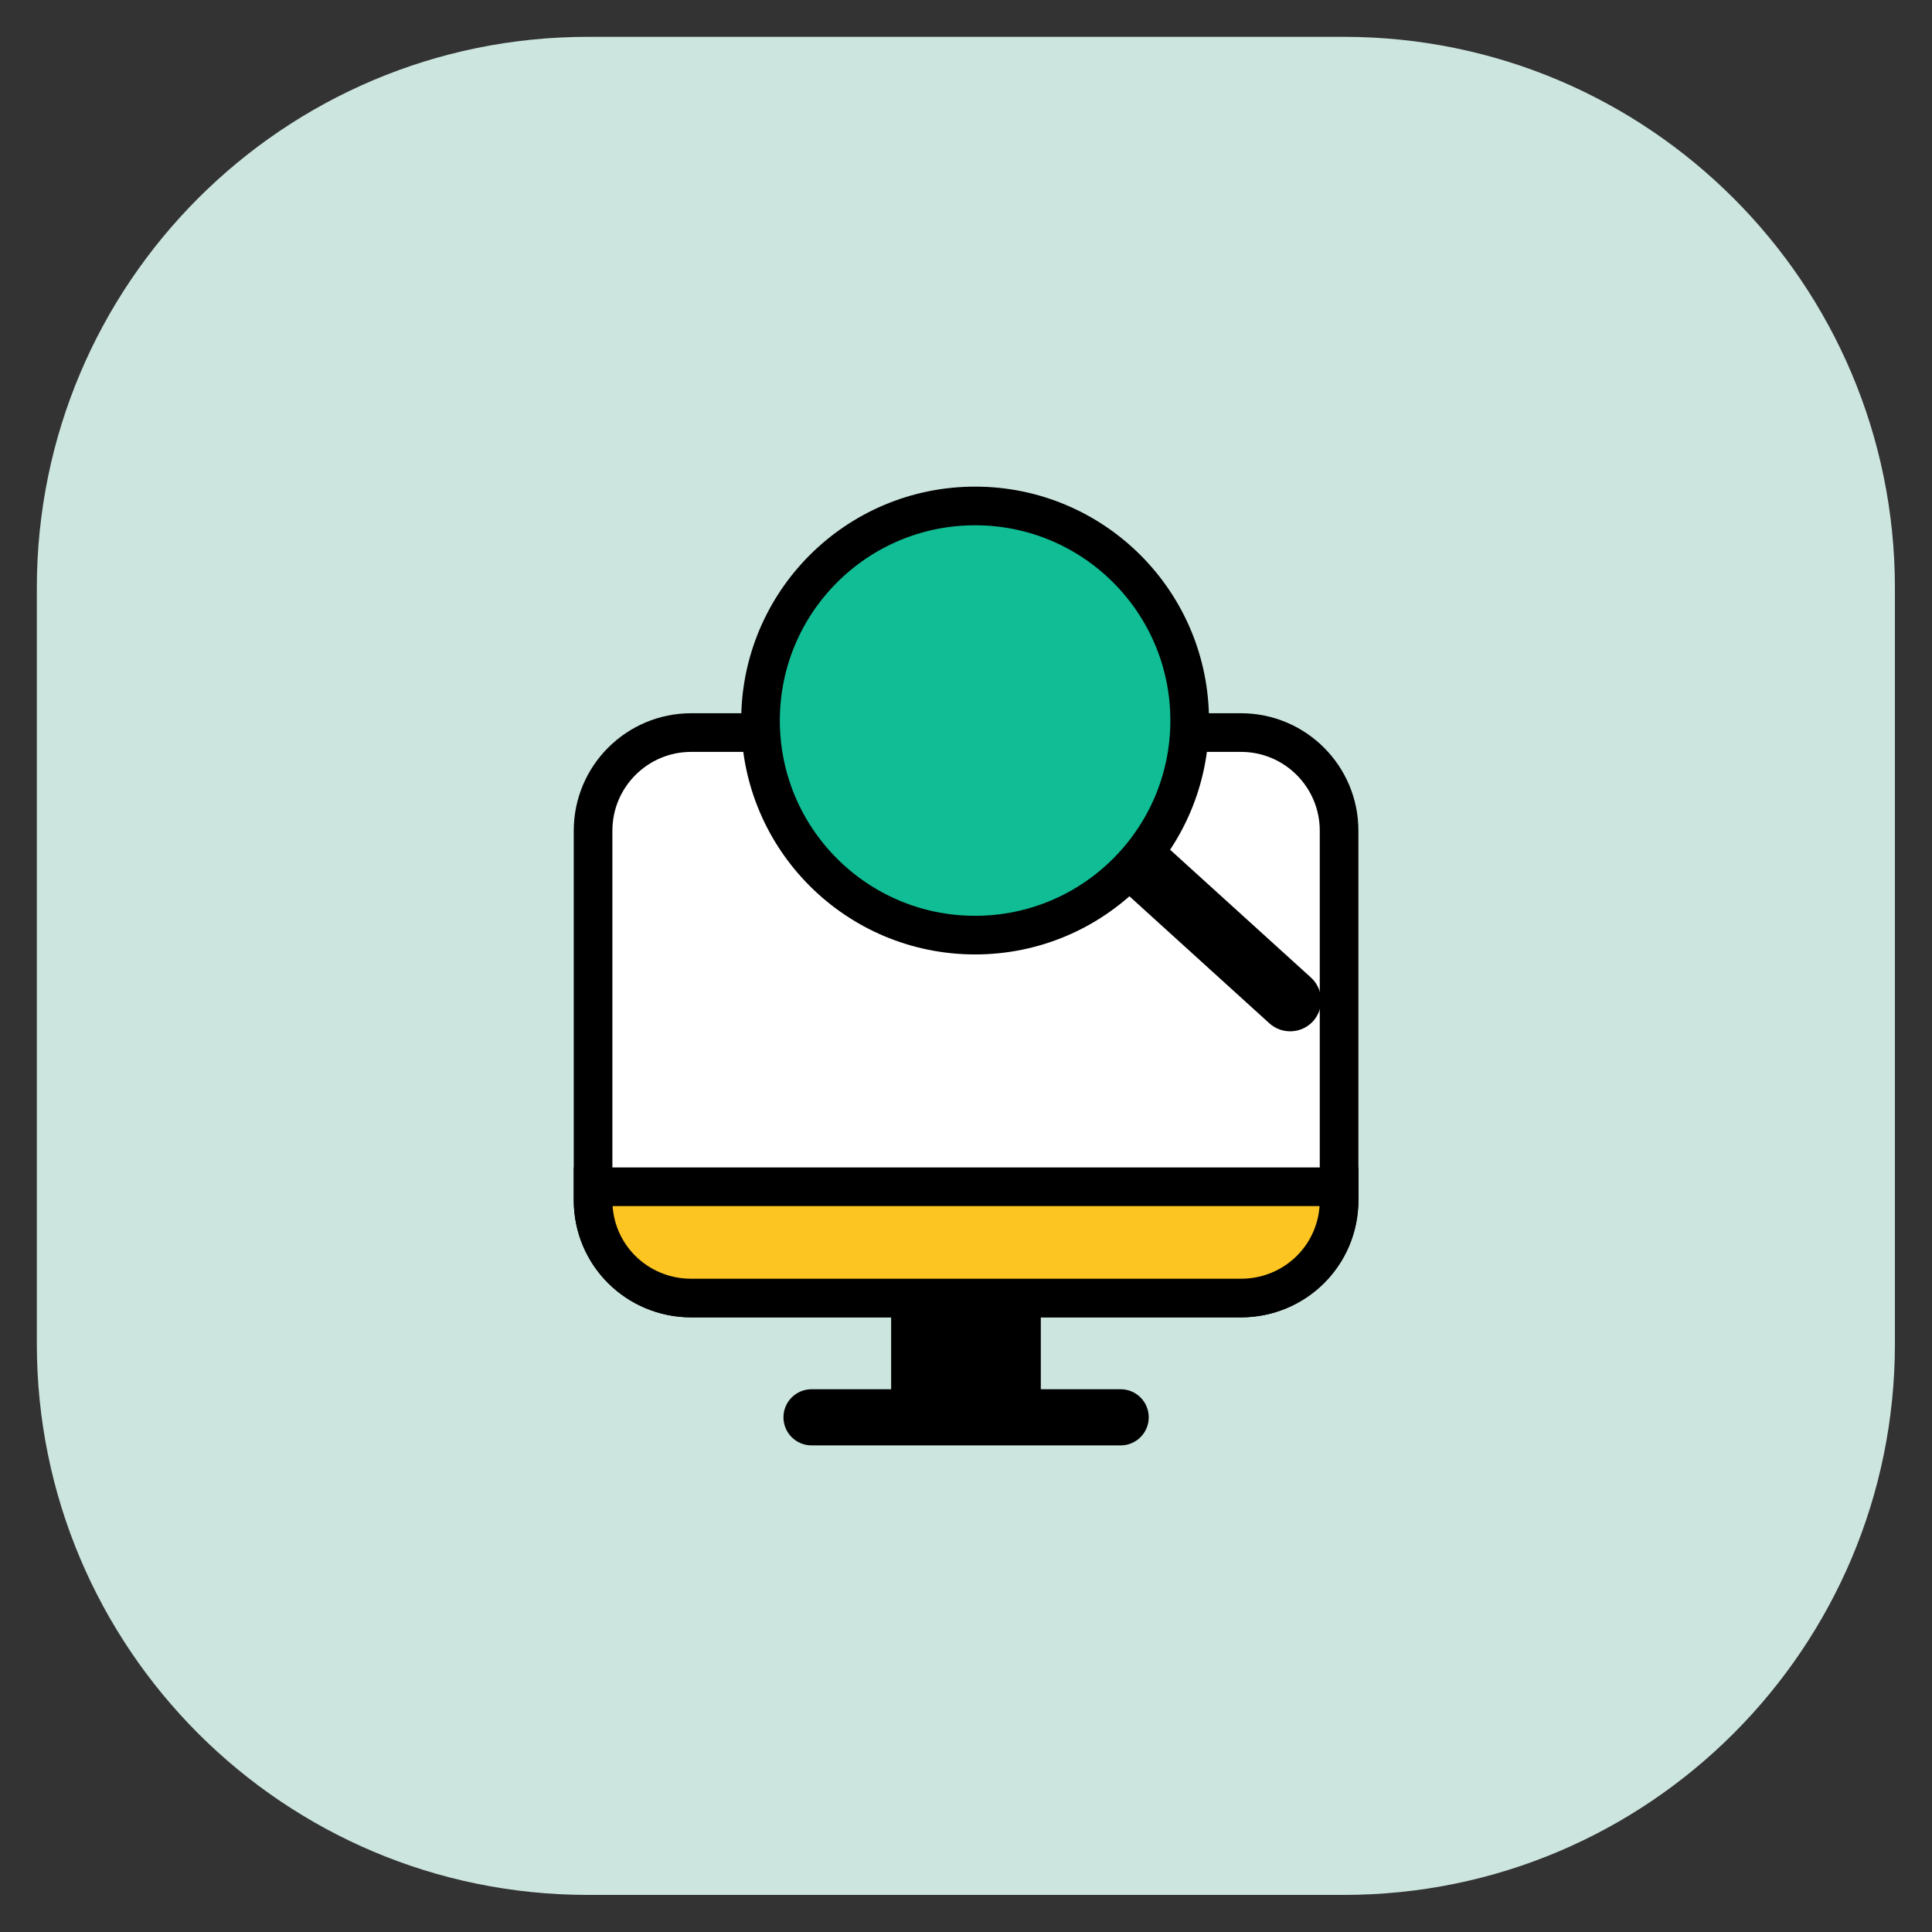
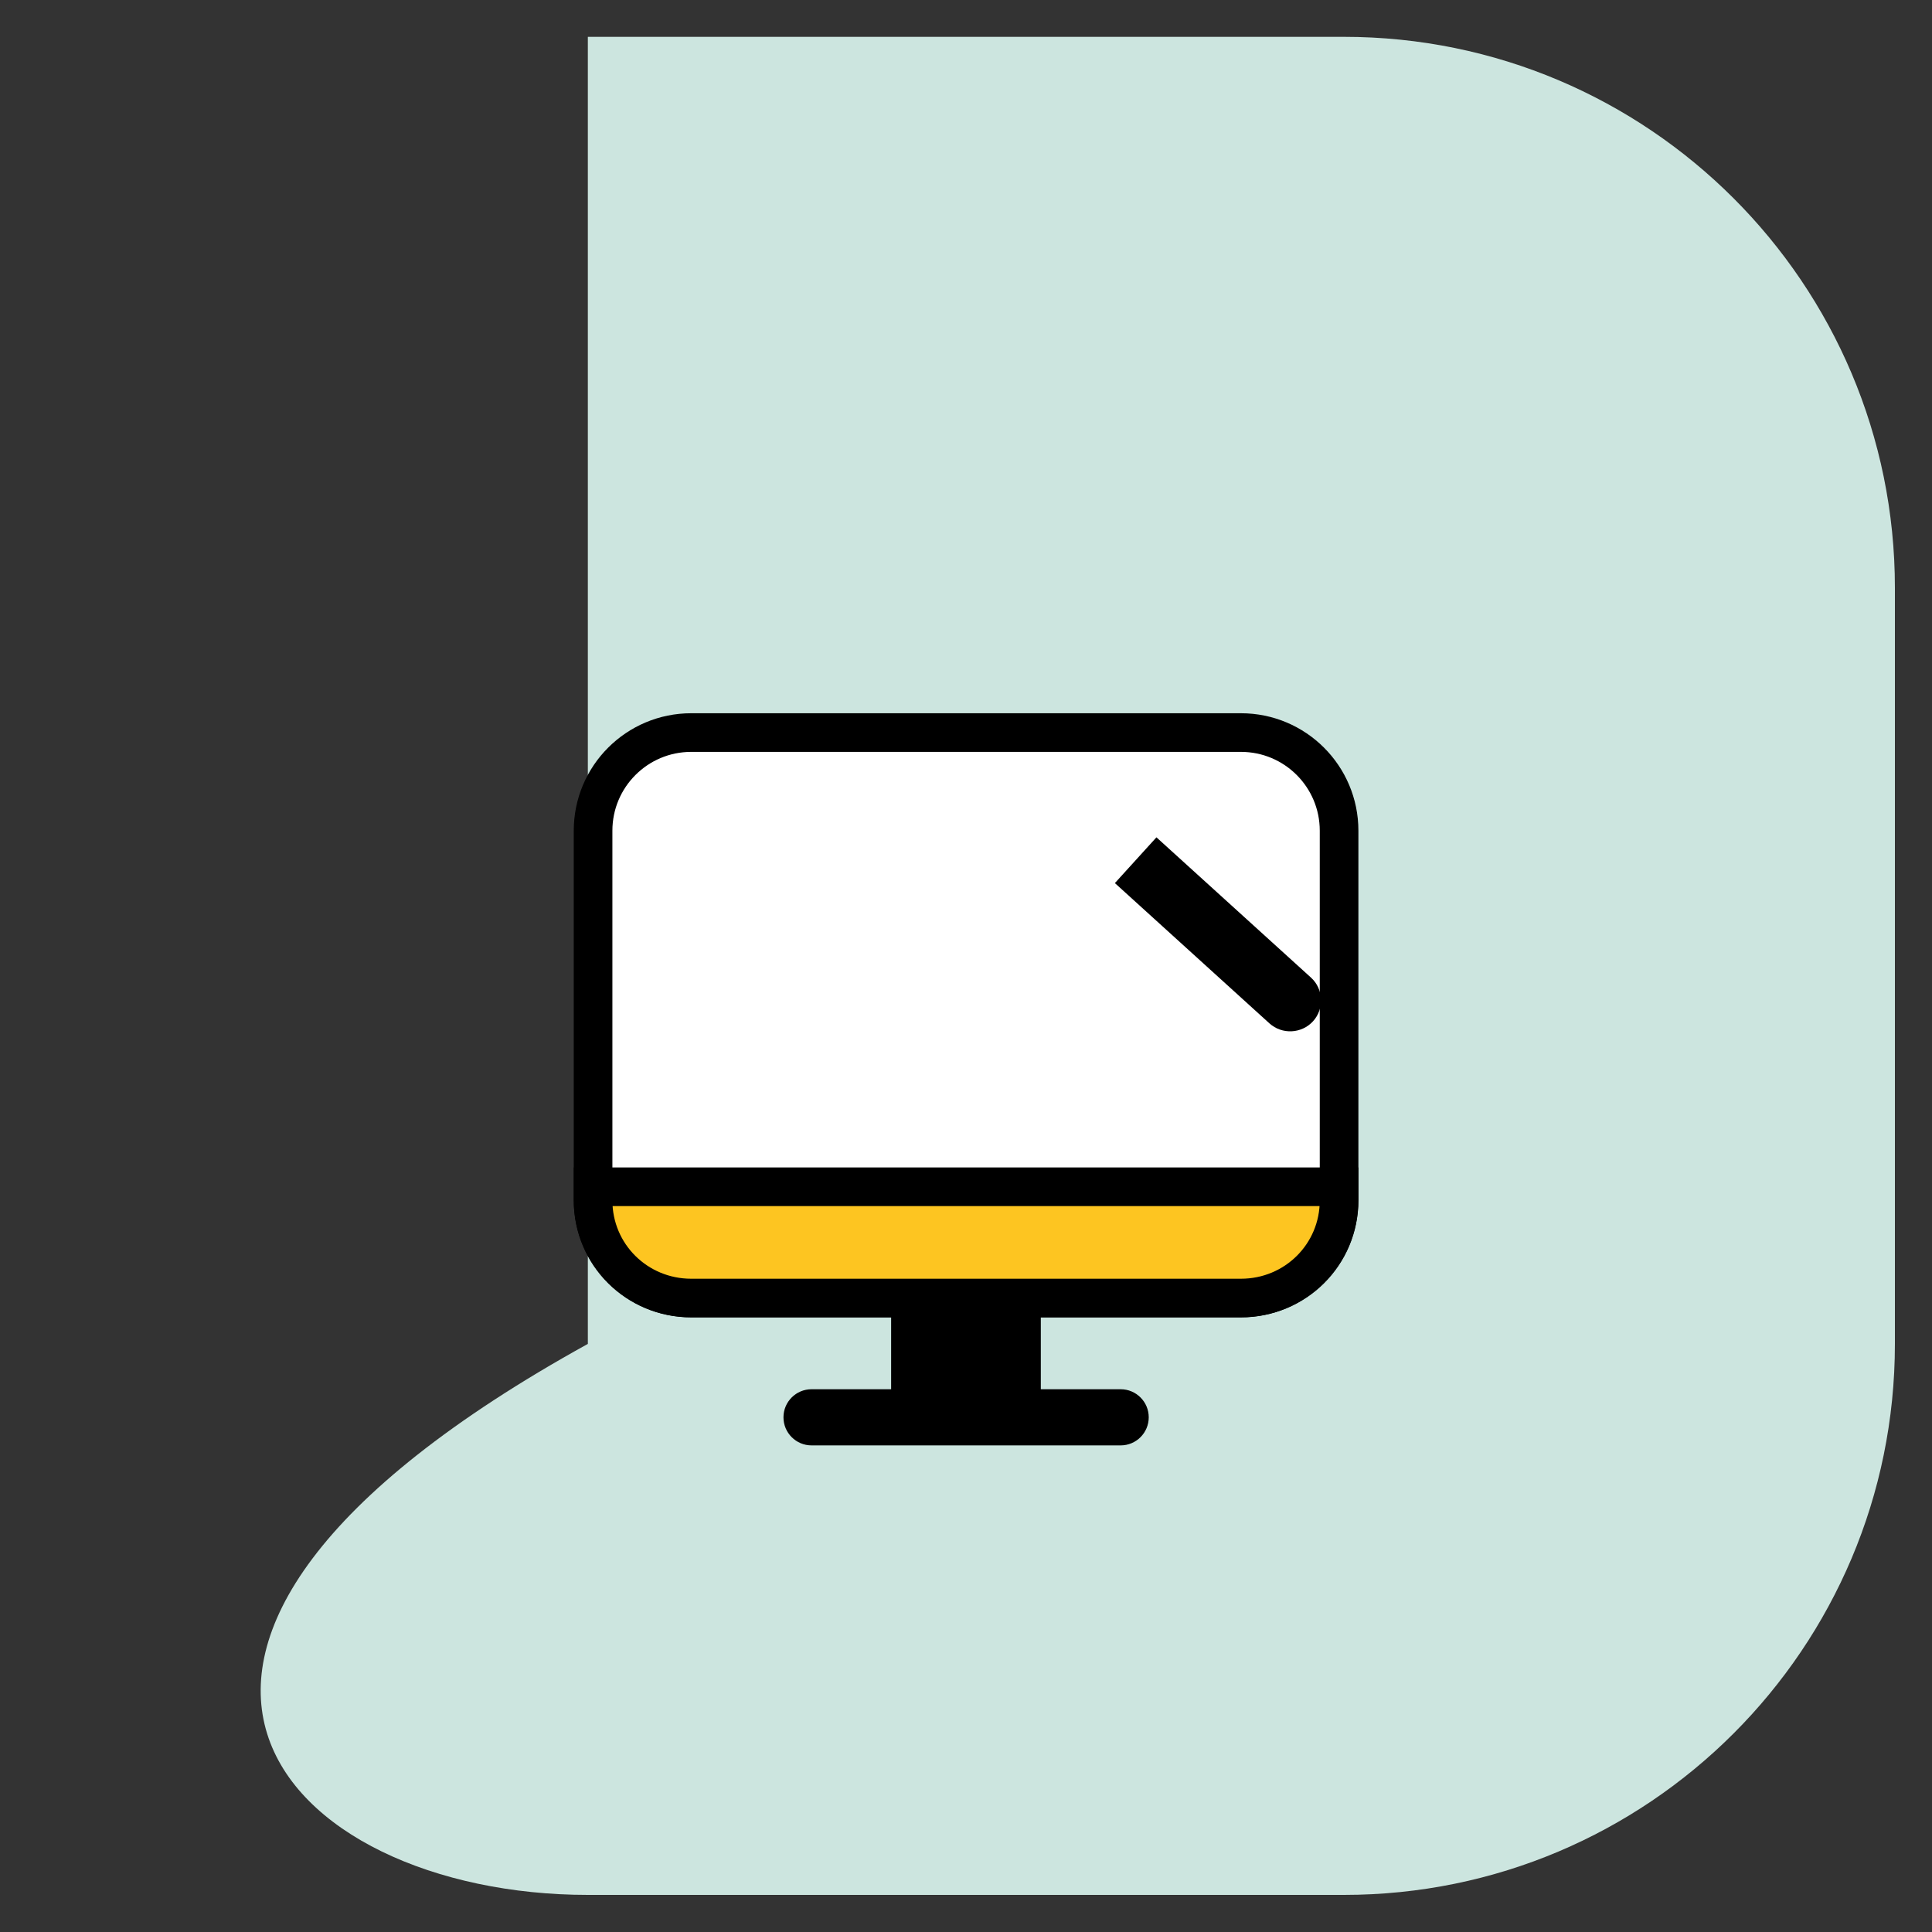
<svg xmlns="http://www.w3.org/2000/svg" width="75" height="75" viewBox="0 0 75 75" fill="none">
  <rect x="0" y="0" width="75" height="75" fill="#333333" stroke="none" />
-   <path d="M52.17 1.43H22.82C11.006 1.43 1.43 11.006 1.43 22.82V52.17C1.43 63.983 11.006 73.56 22.82 73.56H52.17C63.983 73.56 73.56 63.983 73.56 52.17V22.82C73.56 11.006 63.983 1.43 52.17 1.43Z" fill="#CCE5DF" />
+   <path d="M52.17 1.43H22.82V52.17C1.43 63.983 11.006 73.56 22.82 73.56H52.17C63.983 73.56 73.56 63.983 73.56 52.17V22.82C73.56 11.006 63.983 1.43 52.17 1.43Z" fill="#CCE5DF" />
  <path d="M48.173 28.438H26.833C24.729 28.438 23.023 30.143 23.023 32.248V46.578C23.023 48.682 24.729 50.388 26.833 50.388H48.173C50.278 50.388 51.983 48.682 51.983 46.578V32.248C51.983 30.143 50.278 28.438 48.173 28.438Z" fill="white" stroke="black" stroke-width="1.5" stroke-miterlimit="10" />
  <path d="M40.404 50.398H34.594V54.758H40.404V50.398Z" fill="black" />
  <path d="M43.504 53.93H31.504C30.902 53.93 30.414 54.418 30.414 55.02C30.414 55.622 30.902 56.11 31.504 56.11H43.504C44.106 56.11 44.594 55.622 44.594 55.02C44.594 54.418 44.106 53.93 43.504 53.93Z" fill="black" />
  <path d="M51.983 46.07V46.6C51.983 48.71 50.283 50.39 48.173 50.39H26.833C24.723 50.39 23.023 48.71 23.023 46.6V46.07H51.983Z" fill="#FDC521" stroke="black" stroke-width="1.5" stroke-miterlimit="10" />
-   <path d="M37.853 36.301C42.454 36.301 46.183 32.571 46.183 27.971C46.183 23.37 42.454 19.641 37.853 19.641C33.253 19.641 29.523 23.37 29.523 27.971C29.523 32.571 33.253 36.301 37.853 36.301Z" fill="#10BD95" stroke="black" stroke-width="1.5" stroke-miterlimit="10" />
  <path d="M43.273 34.289L44.893 32.505L50.891 37.949C51.38 38.392 51.416 39.155 50.973 39.644C50.529 40.132 49.767 40.169 49.278 39.726L43.28 34.282L43.273 34.289Z" fill="black" />
</svg>